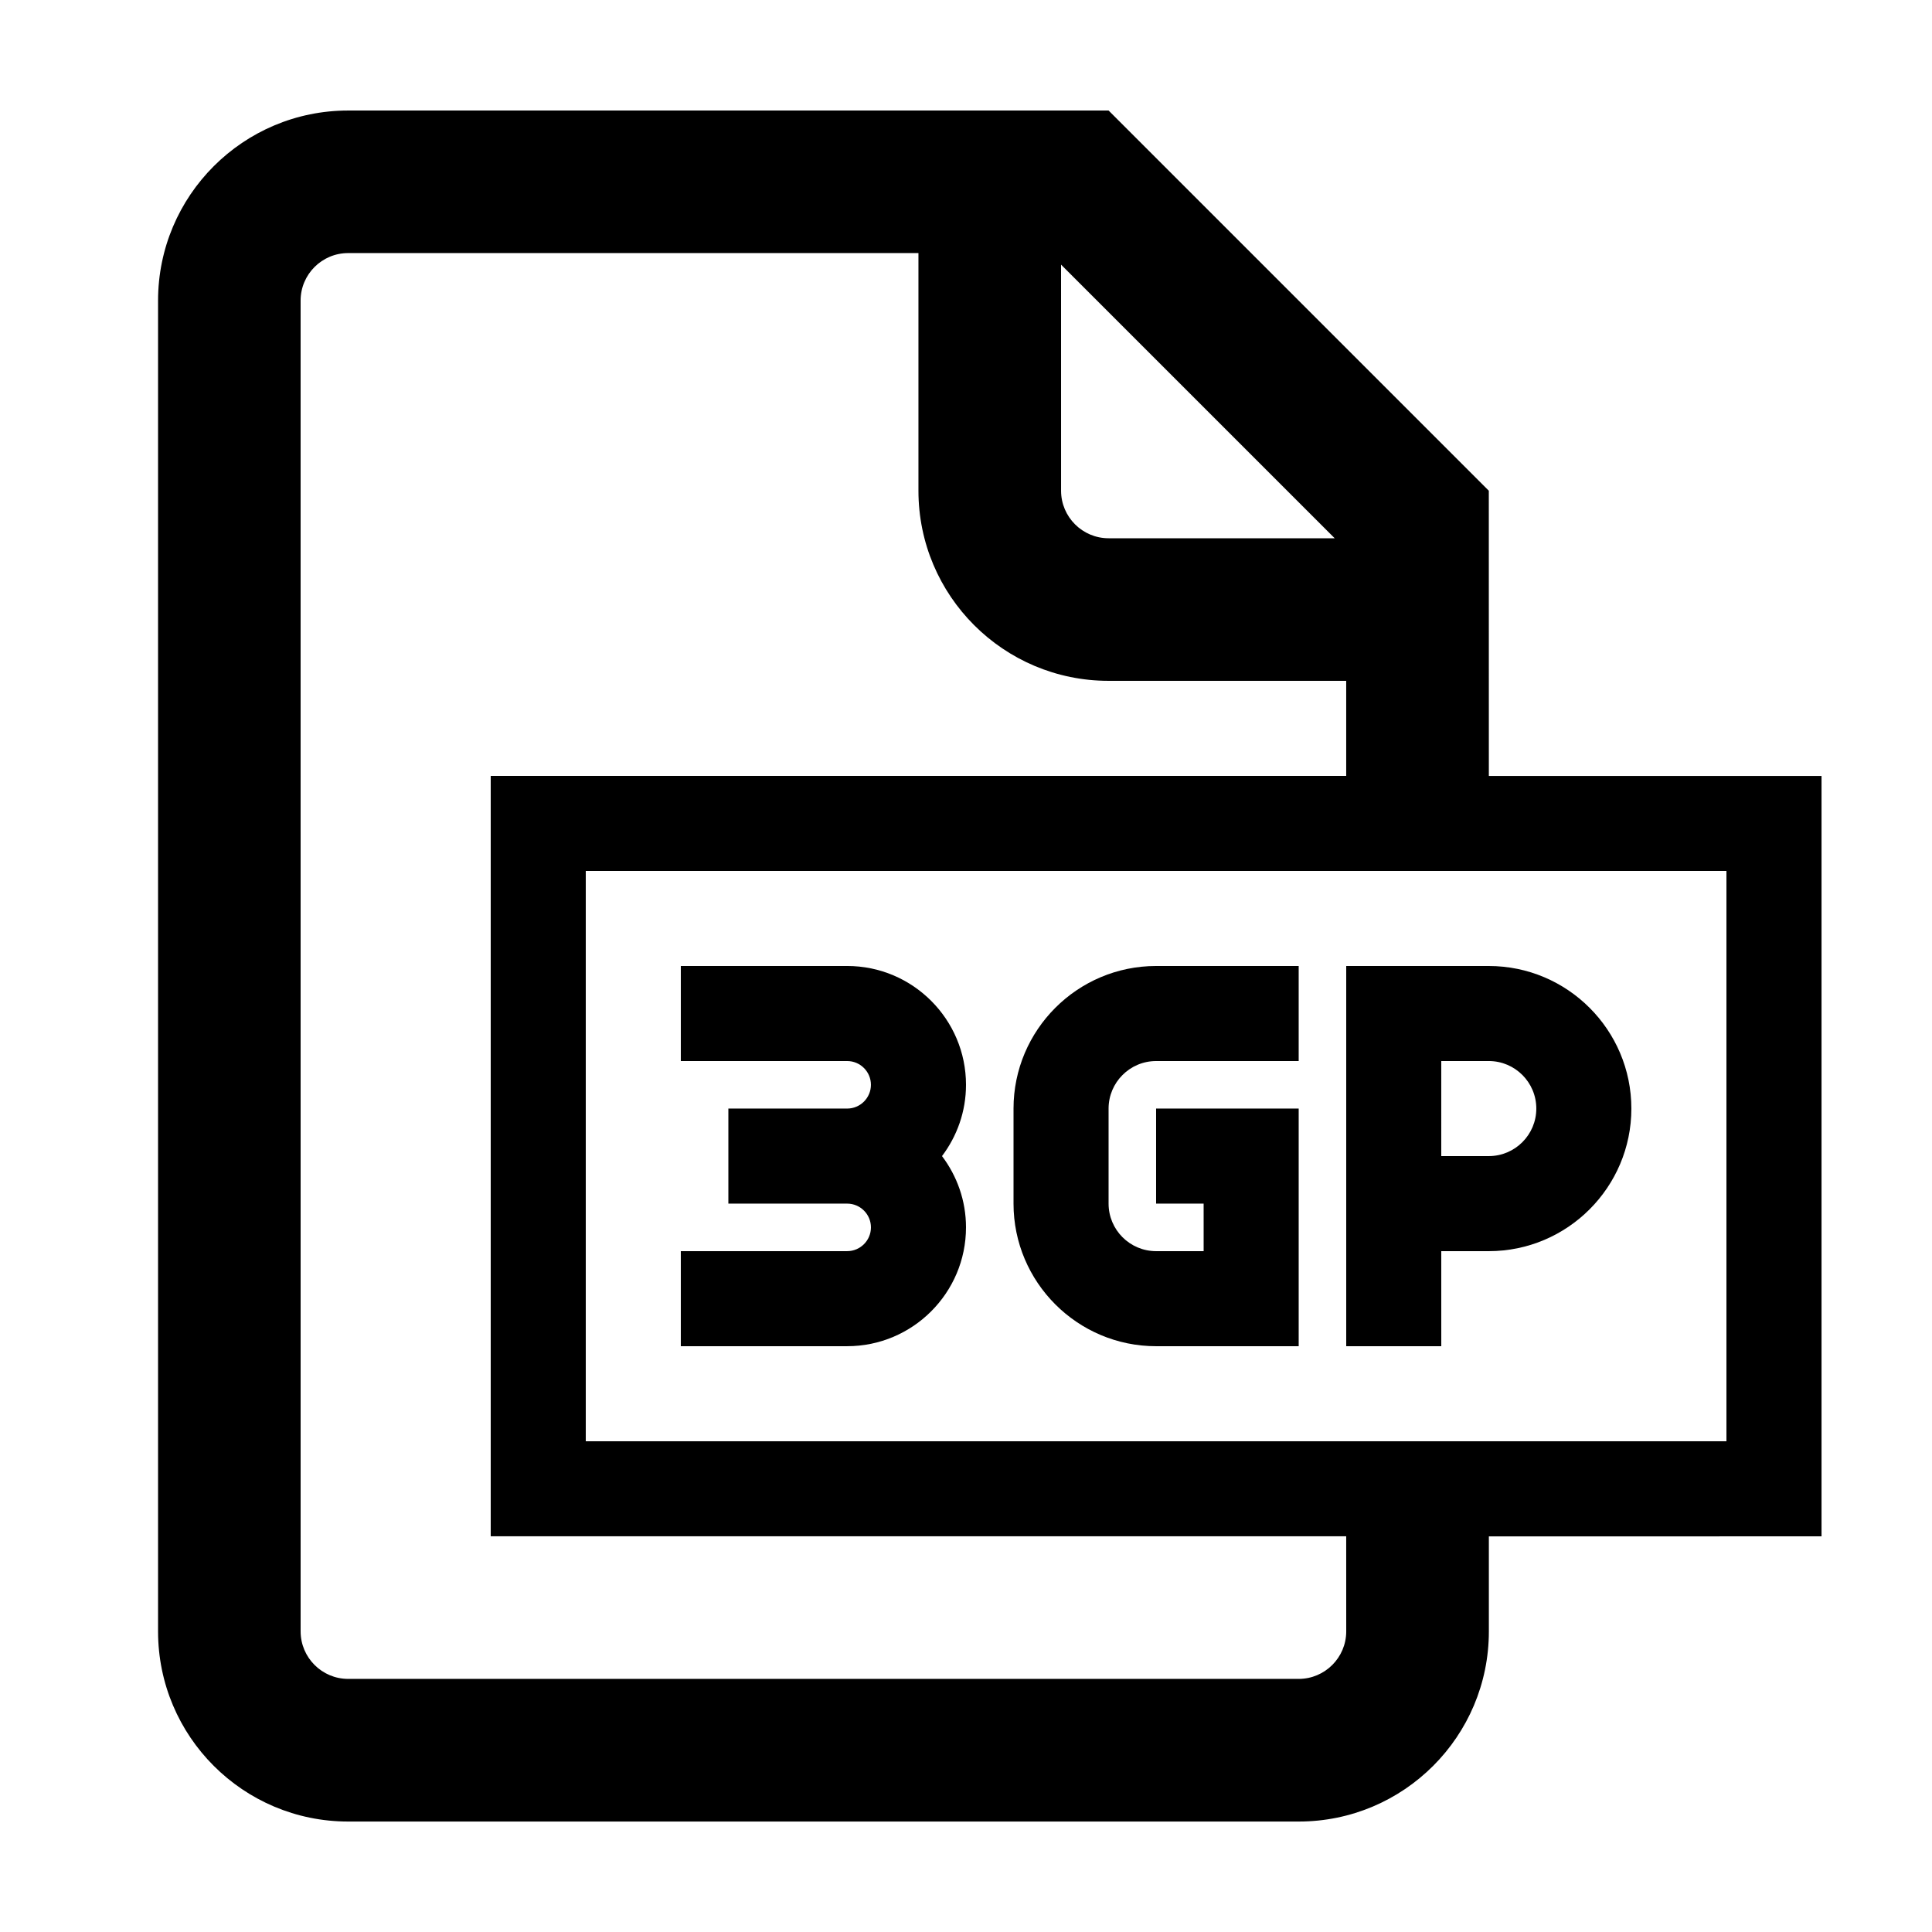
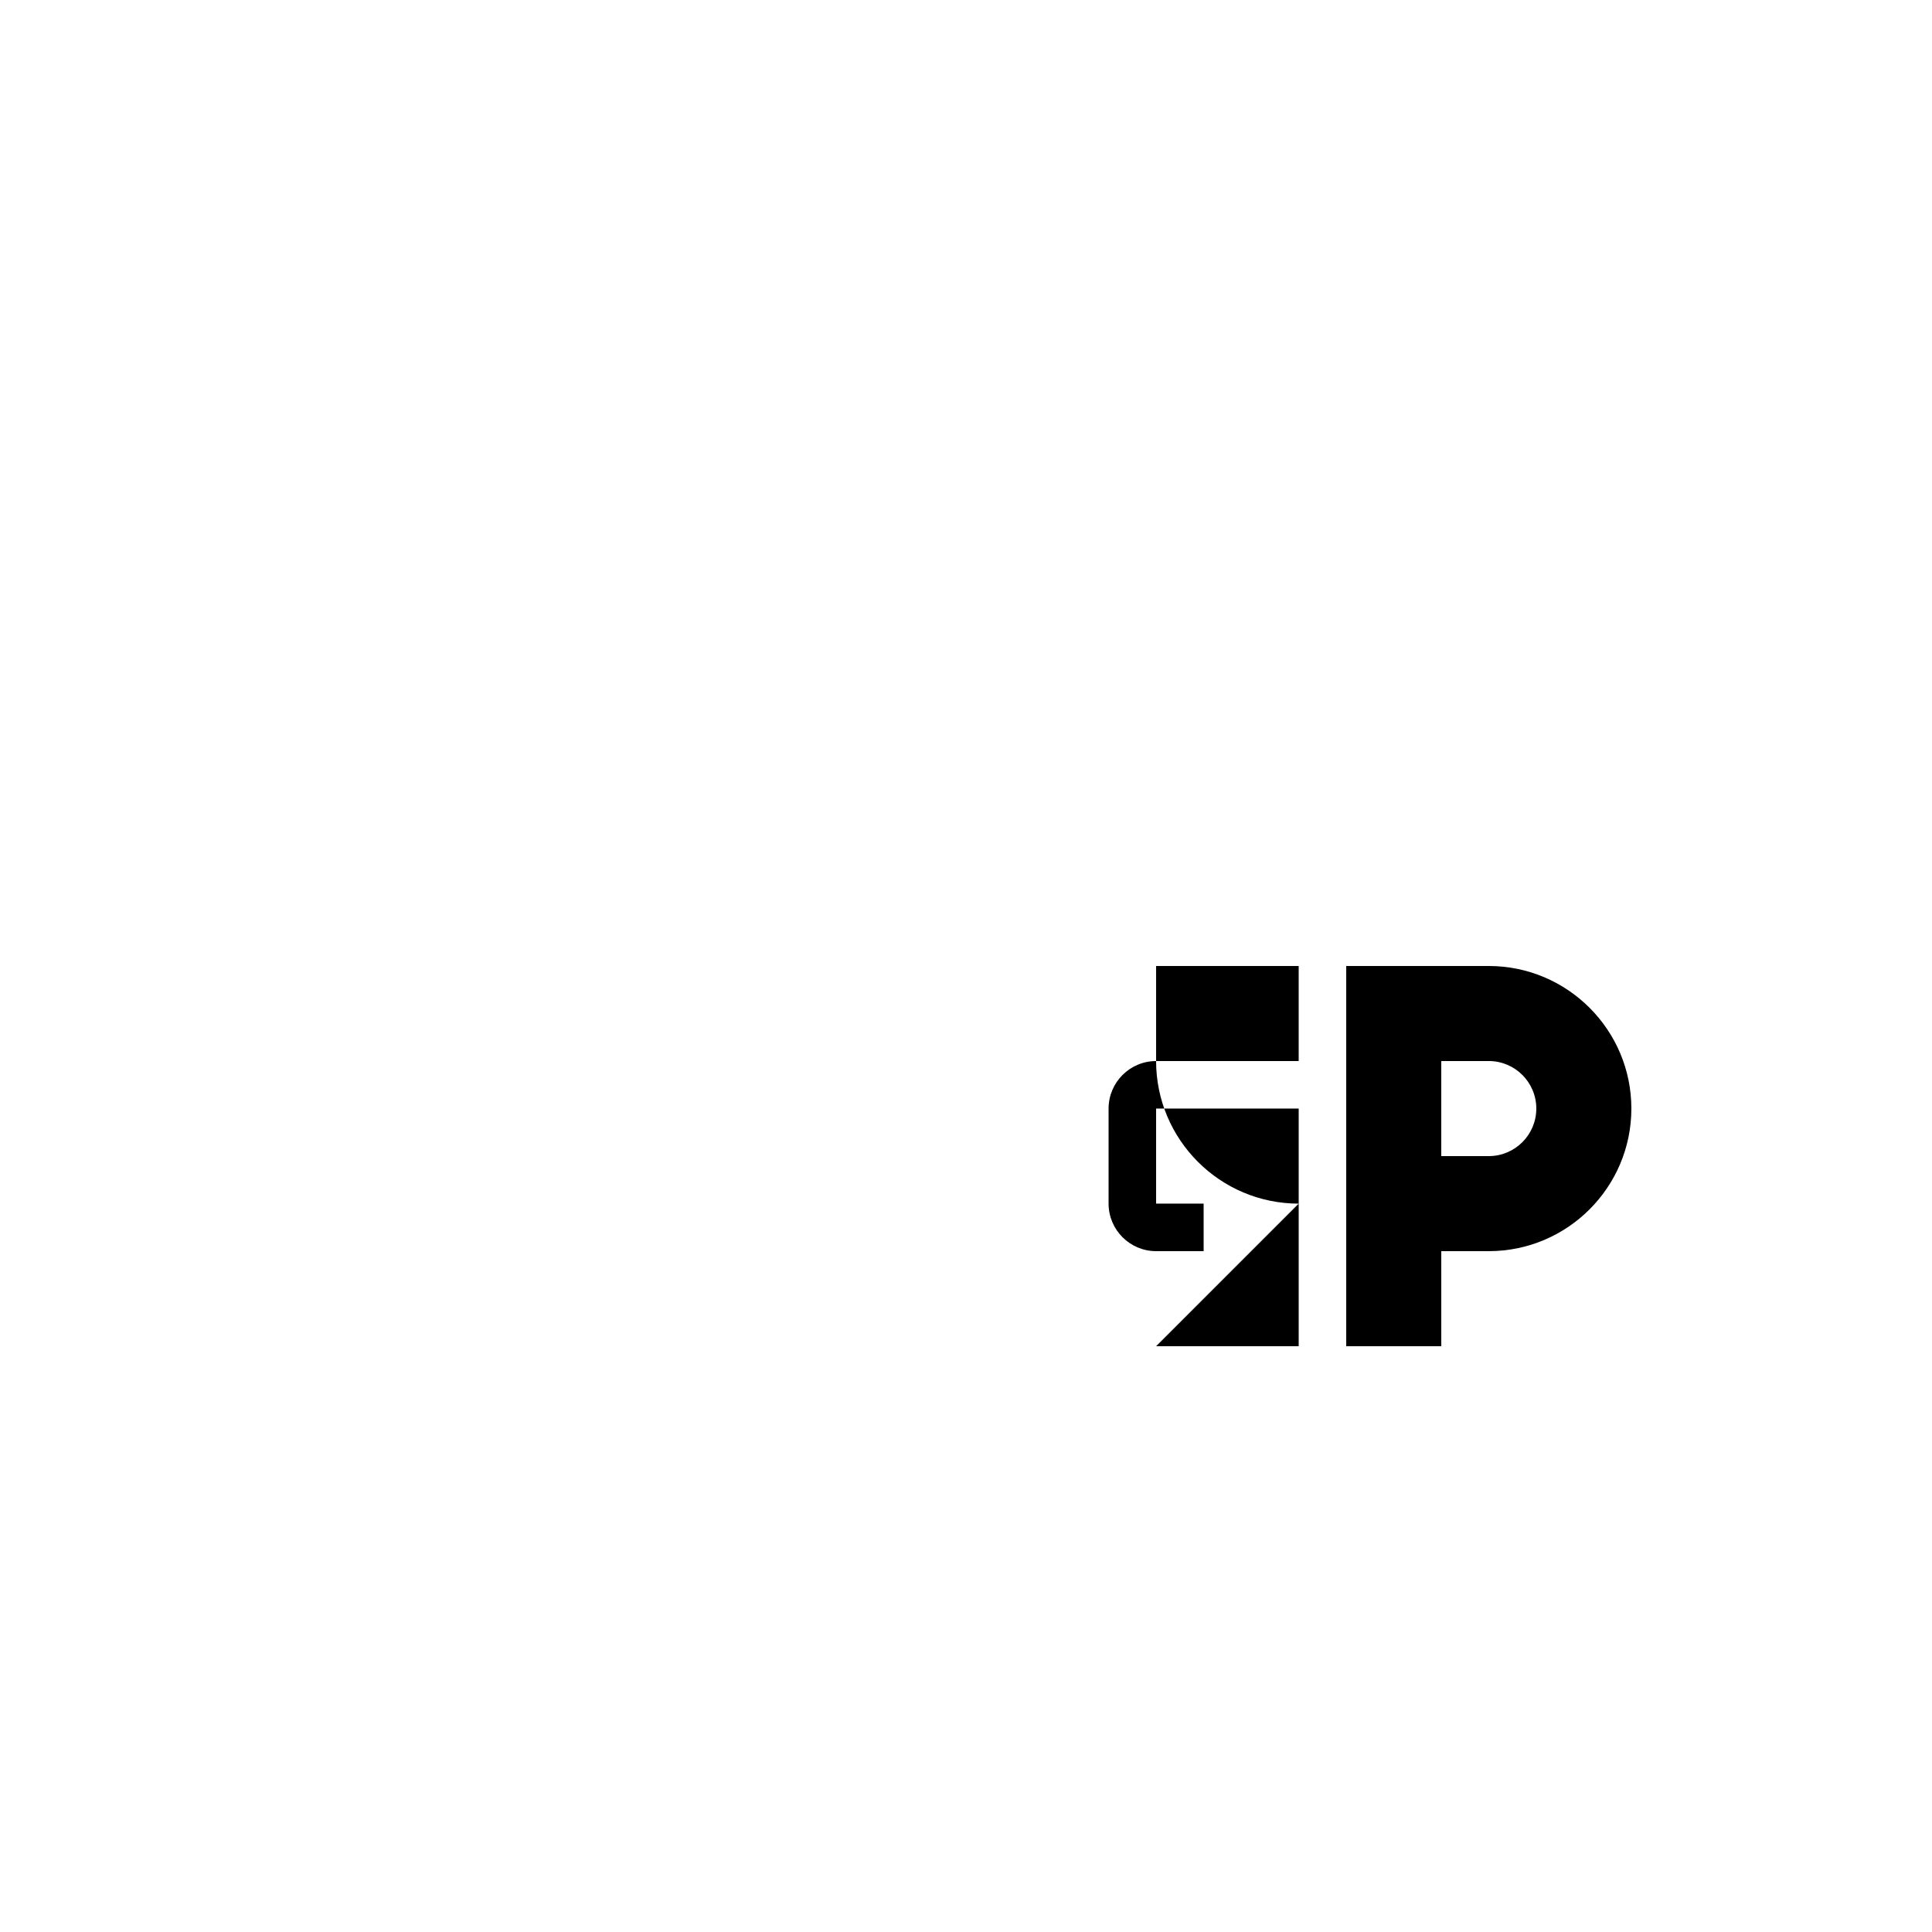
<svg xmlns="http://www.w3.org/2000/svg" fill="#000000" width="800px" height="800px" version="1.1" viewBox="144 144 512 512">
  <g>
-     <path d="m538.55 274.05c-39.348-39.348-61.414-61.41-100.76-100.76h-201.52c-27.824 0-50.383 22.555-50.383 50.383v352.67c0 27.824 22.555 50.383 50.383 50.383h251.91c27.824 0 50.383-22.555 50.383-50.383v-25.191l88.16-0.004v-201.52h-88.164zm-113.36-59.918 72.516 72.512h-59.918c-6.941 0-12.594-5.652-12.594-12.594zm75.574 362.2c0 6.941-5.652 12.594-12.594 12.594h-251.91c-6.941 0-12.594-5.652-12.594-12.594l-0.004-352.67c0-6.949 5.652-12.594 12.594-12.594h151.14v62.977c0 27.824 22.555 50.383 50.383 50.383l62.977-0.004v25.191h-226.71v201.52h226.71zm100.76-201.52v151.14l-302.29-0.004v-151.14z" />
-     <path d="m400 469.27c0-7.094-2.383-13.621-6.359-18.895 3.977-5.269 6.359-11.797 6.359-18.891 0-17.359-14.125-31.488-31.488-31.488h-44.086v25.191h44.082c3.473 0 6.297 2.828 6.297 6.297 0 3.473-2.828 6.297-6.297 6.297h-31.484v25.191h31.488c3.473 0 6.297 2.828 6.297 6.297s-2.828 6.297-6.297 6.297h-44.086v25.191h44.082c17.363 0 31.492-14.129 31.492-31.488z" />
-     <path d="m450.38 500.76h37.785v-62.977h-37.785v25.191h12.594l0.004 12.594h-12.598c-6.949 0-12.594-5.652-12.594-12.594v-25.191c0-6.941 5.648-12.594 12.594-12.594h37.785v-25.191h-37.785c-20.836 0-37.785 16.949-37.785 37.785v25.191c0 20.836 16.949 37.785 37.785 37.785z" />
+     <path d="m450.38 500.76h37.785v-62.977h-37.785v25.191h12.594l0.004 12.594h-12.598c-6.949 0-12.594-5.652-12.594-12.594v-25.191c0-6.941 5.648-12.594 12.594-12.594h37.785v-25.191h-37.785v25.191c0 20.836 16.949 37.785 37.785 37.785z" />
    <path d="m525.95 475.57h12.594c20.836 0 37.785-16.949 37.785-37.785 0.004-20.84-16.945-37.785-37.781-37.785h-37.785v100.76h25.191zm0-50.383h12.594c6.949 0 12.594 5.652 12.594 12.594 0.004 6.945-5.644 12.598-12.59 12.598h-12.598z" />
  </g>
</svg>